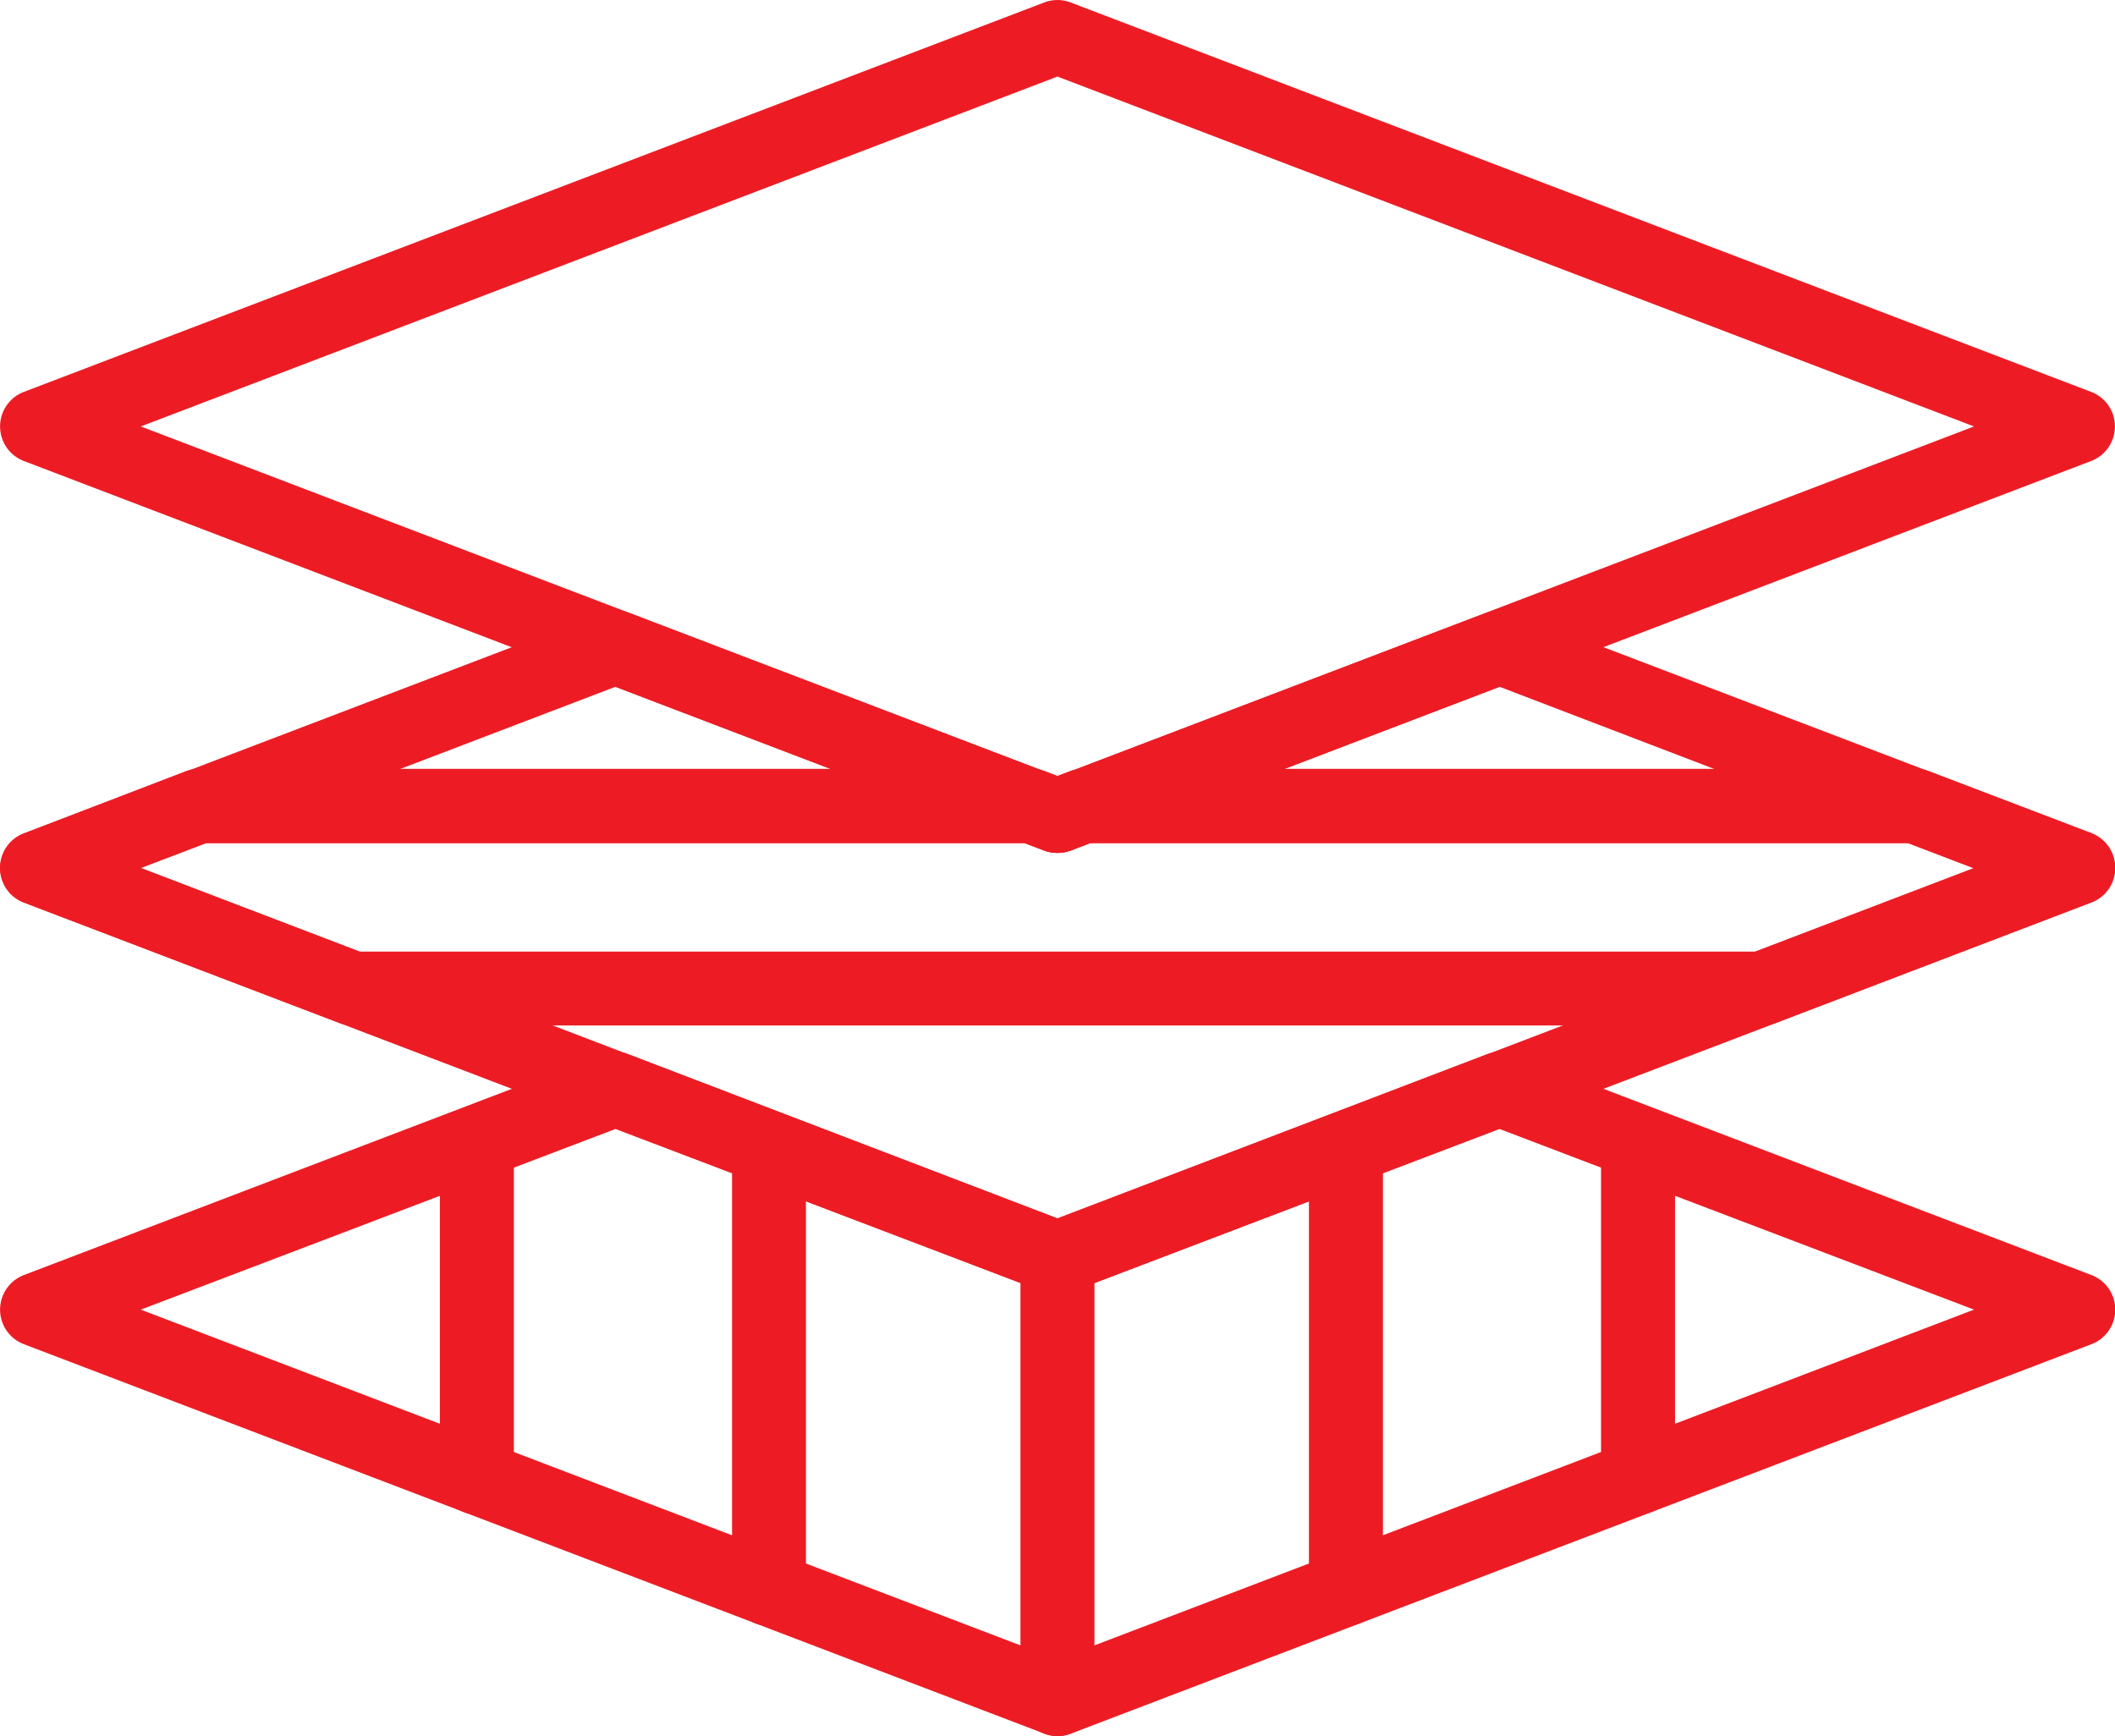
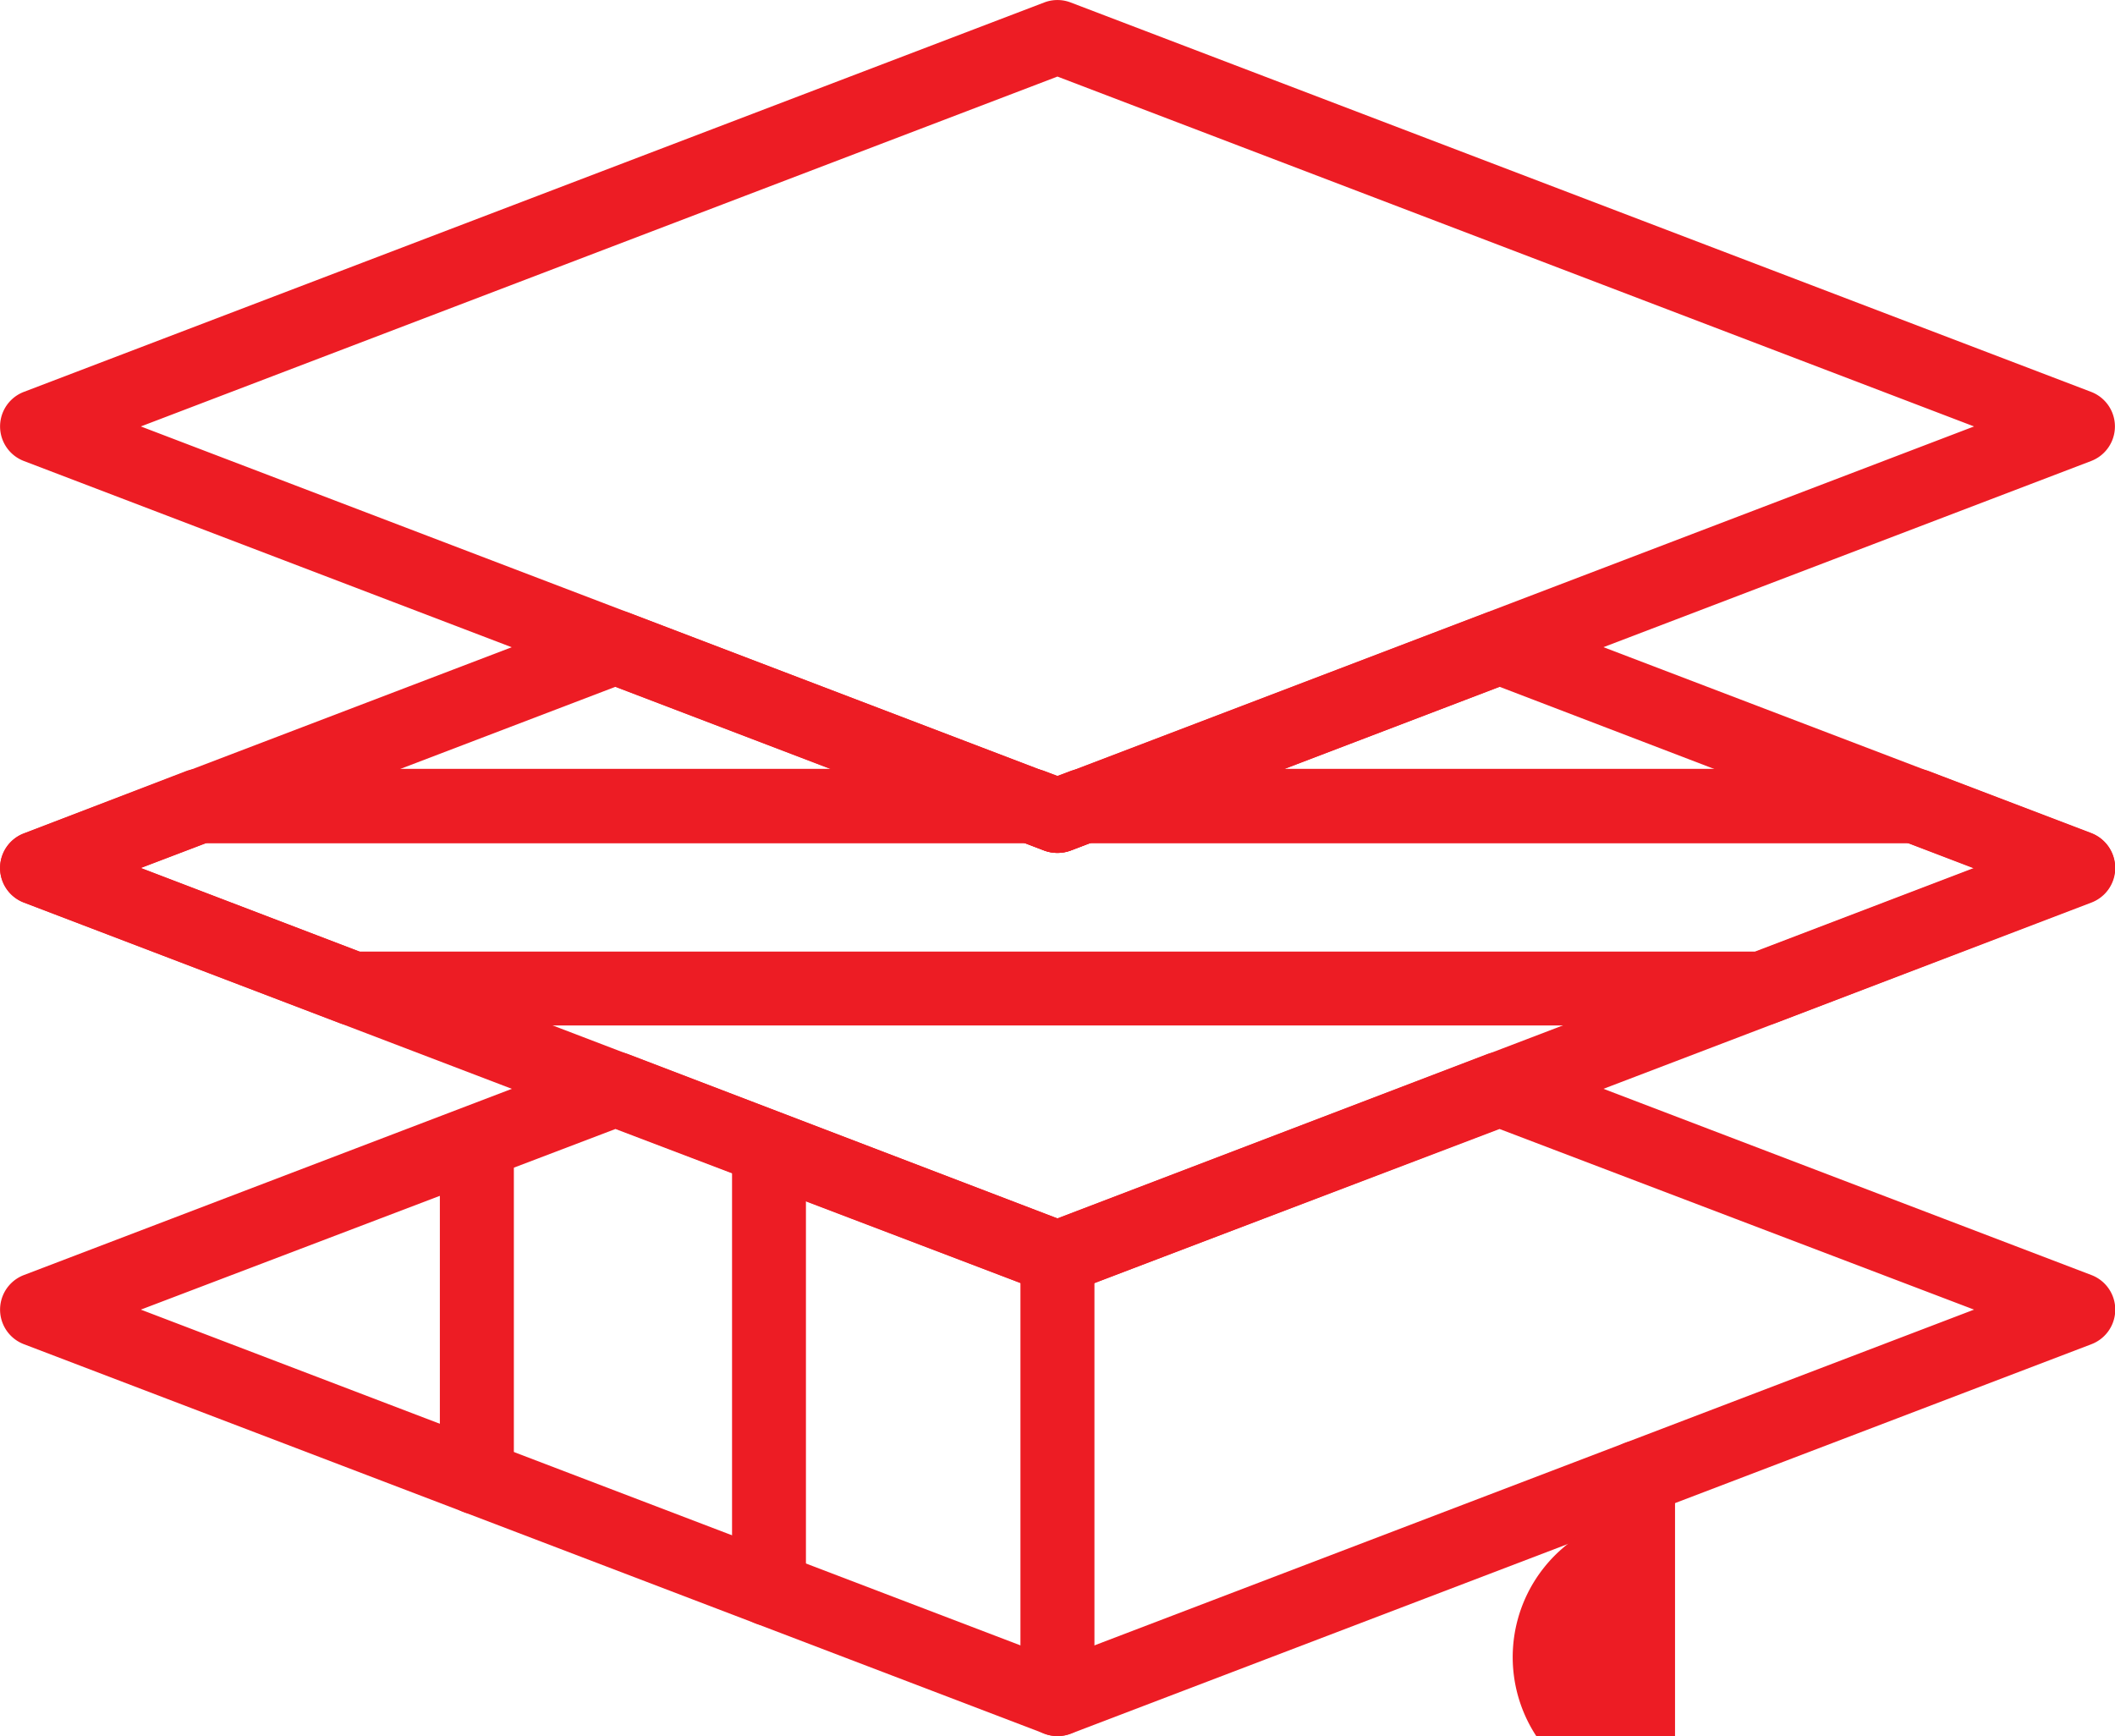
<svg xmlns="http://www.w3.org/2000/svg" viewBox="0 0 189.21 155.31">
  <defs>
    <style>.cls-1{fill:#ed1c24;}</style>
  </defs>
  <g id="Layer_2" data-name="Layer 2">
    <g id="icon2">
      <path class="cls-1" d="M94.6,76.3a3.41,3.41,0,0,1-1.18-.21L2.13,41.24a3.31,3.31,0,0,1,0-6.18L93.42.22a3.31,3.31,0,0,1,2.36,0l91.3,34.84a3.31,3.31,0,0,1,0,6.18L95.78,76.09A3.41,3.41,0,0,1,94.6,76.3Zm-82-38.15,82,31.3,82-31.3-82-31.3Z" />
      <path class="cls-1" d="M94.6,155.31a3.21,3.21,0,0,1-1.18-.22L2.13,120.25a3.31,3.31,0,0,1,0-6.18L53.88,94.32a3.31,3.31,0,0,1,2.36,0L94.6,109,133,94.32a3.31,3.31,0,0,1,2.36,0l51.75,19.75a3.31,3.31,0,0,1,0,6.18l-91.3,34.84A3.21,3.21,0,0,1,94.6,155.31Zm-82-38.15,82,31.3,82-31.3L134.15,101,95.78,115.59a3.31,3.31,0,0,1-2.36,0L55.06,101Z" />
      <path class="cls-1" d="M94.6,115.81a3.43,3.43,0,0,1-1.18-.22L2.13,80.74a3.31,3.31,0,0,1,0-6.18L53.88,54.81a3.31,3.31,0,0,1,2.36,0L94.6,69.45,133,54.81a3.31,3.31,0,0,1,2.36,0l51.75,19.75a3.31,3.31,0,0,1,0,6.18l-91.3,34.85A3.43,3.43,0,0,1,94.6,115.81Zm-82-38.16L94.6,109l82-31.31L134.15,61.44,95.78,76.09a3.42,3.42,0,0,1-2.36,0L55.06,61.44Z" />
      <path class="cls-1" d="M157.66,91.74H31.55a3.17,3.17,0,0,1-1.18-.22L2.13,80.74a3.31,3.31,0,0,1,0-6.18L16.6,69a3.21,3.21,0,0,1,1.18-.22H92.33a3.13,3.13,0,0,1,1.18.22l1.09.41L95.69,69a3.21,3.21,0,0,1,1.18-.22h74.55a3.17,3.17,0,0,1,1.18.22l14.48,5.52a3.31,3.31,0,0,1,0,6.18L158.84,91.52A3.21,3.21,0,0,1,157.66,91.74ZM32.16,85.13H157l19.59-7.48-5.82-2.21H97.49l-1.71.65a3.42,3.42,0,0,1-2.36,0l-1.7-.65H18.4l-5.82,2.21Z" />
      <path class="cls-1" d="M94.6,155.31A3.31,3.31,0,0,1,91.29,152V112.5a3.31,3.31,0,0,1,6.62,0V152A3.31,3.31,0,0,1,94.6,155.31Z" />
-       <path class="cls-1" d="M120.41,145.46a3.31,3.31,0,0,1-3.31-3.31V103a3.31,3.31,0,0,1,6.62,0v39.2A3.31,3.31,0,0,1,120.41,145.46Z" />
-       <path class="cls-1" d="M146.54,135.49a3.31,3.31,0,0,1-3.31-3.31V103.35a3.31,3.31,0,0,1,6.62,0v28.83A3.31,3.31,0,0,1,146.54,135.49Z" />
+       <path class="cls-1" d="M146.54,135.49a3.31,3.31,0,0,1-3.31-3.31a3.31,3.31,0,0,1,6.62,0v28.83A3.31,3.31,0,0,1,146.54,135.49Z" />
      <path class="cls-1" d="M68.8,145.46a3.31,3.31,0,0,1-3.31-3.31V103a3.31,3.31,0,1,1,6.61,0v39.2A3.31,3.31,0,0,1,68.8,145.46Z" />
      <path class="cls-1" d="M42.66,135.49a3.31,3.31,0,0,1-3.31-3.31V103.35a3.31,3.31,0,0,1,6.62,0v28.83A3.31,3.31,0,0,1,42.66,135.49Z" />
    </g>
  </g>
</svg>